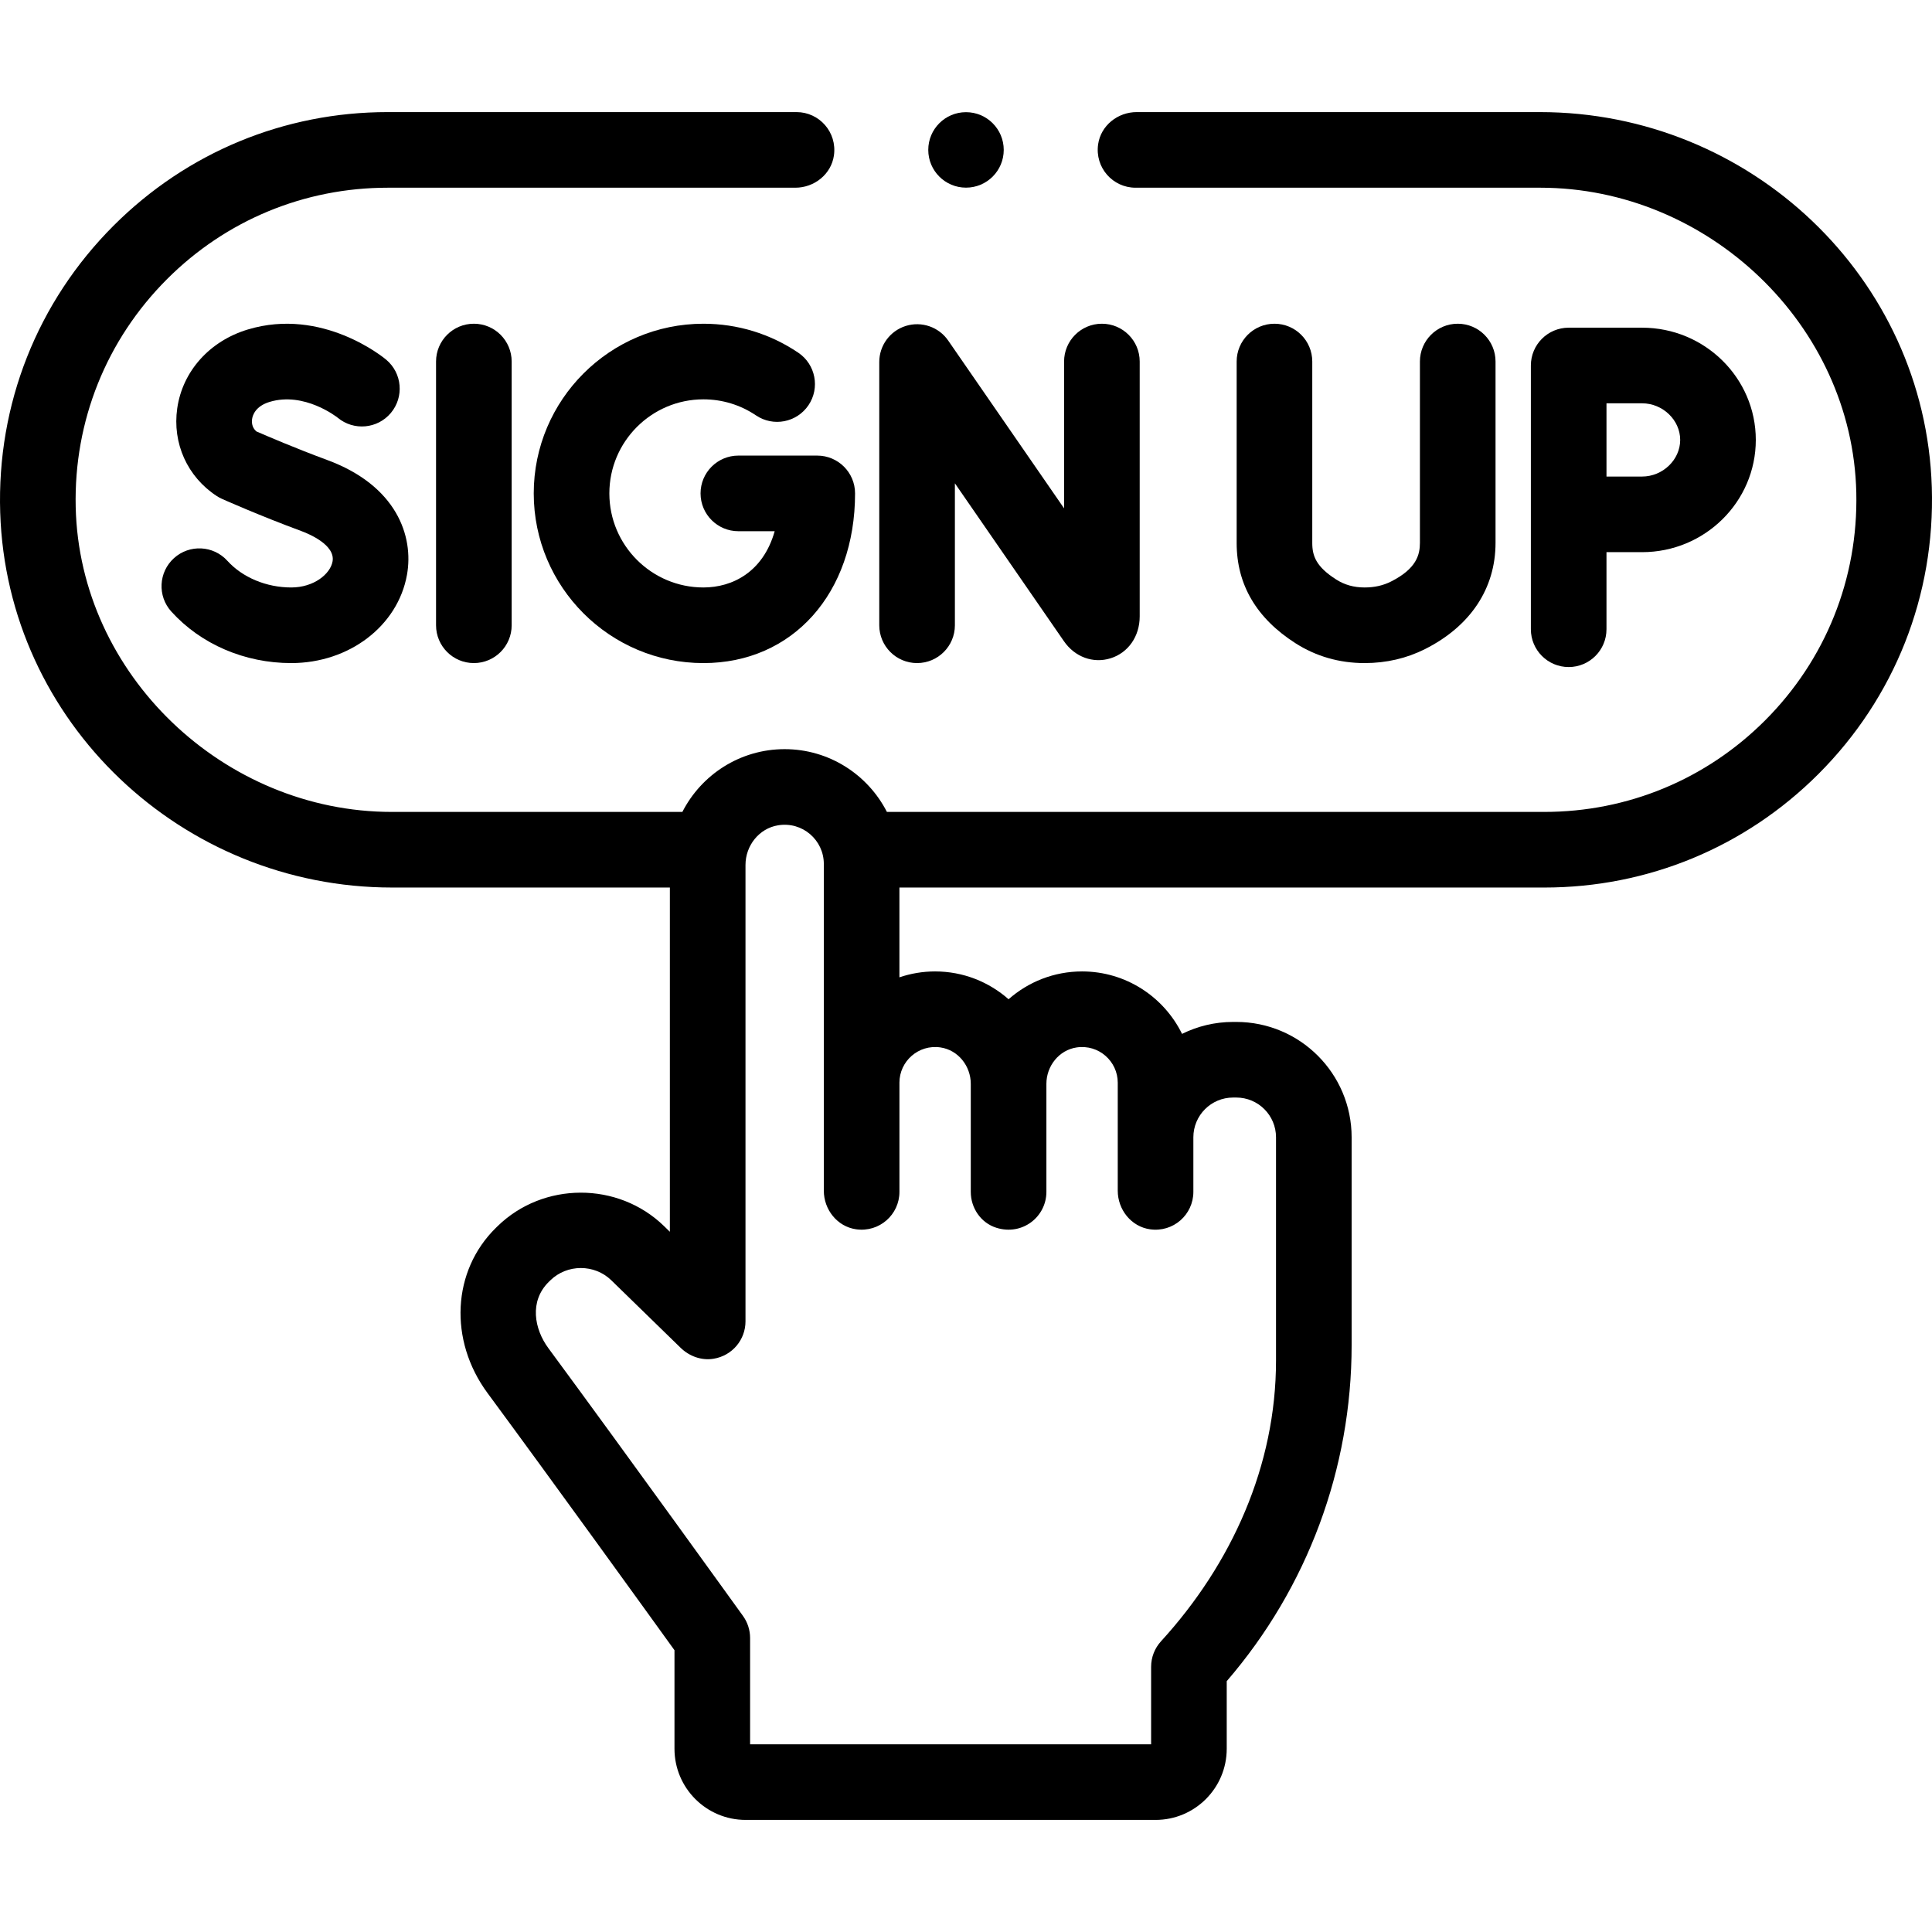
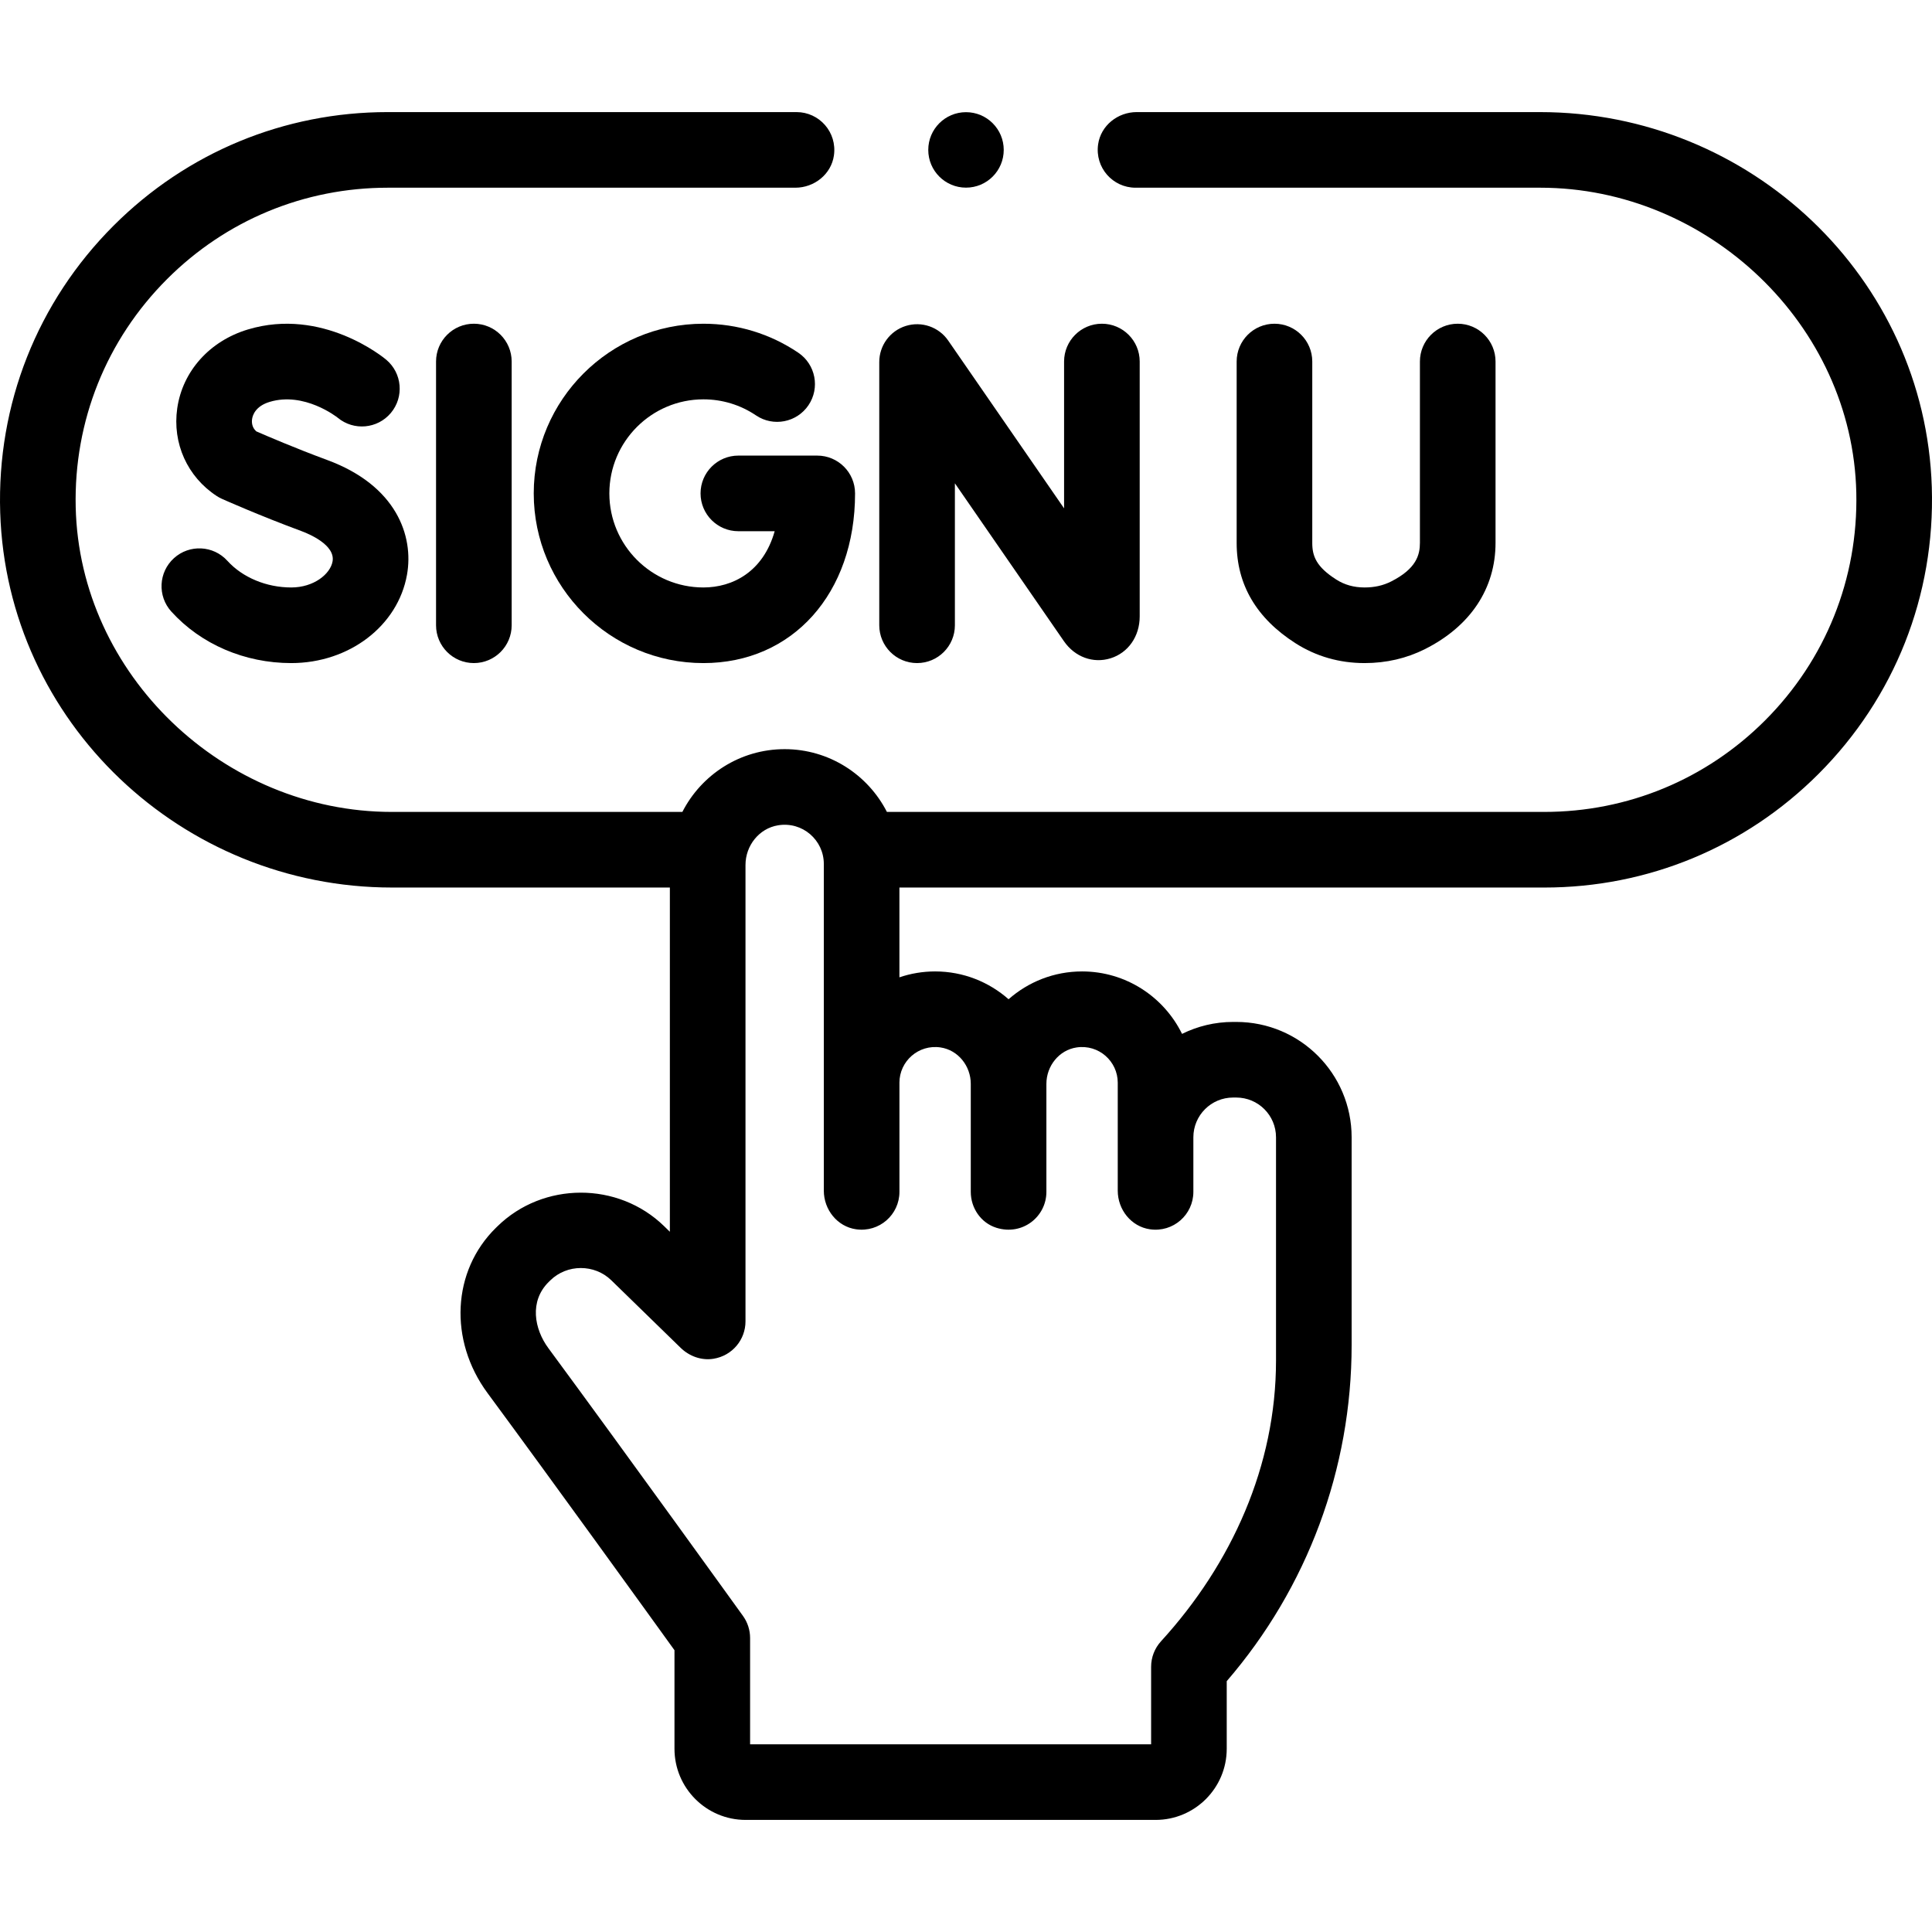
<svg xmlns="http://www.w3.org/2000/svg" width="512" viewBox="0 0 512 512" height="512" data-sanitized-enable-background="new 0 0 512 512" id="Capa_1">
  <g>
    <path d="m243.036 175.722c5.534 0 10.02-4.486 10.02-10.02v-37.62l28.909 41.862c2.894 4.18 7.741 5.95 12.347 4.511 4.69-1.465 7.721-5.825 7.721-11.108v-67.537c0-5.534-4.486-10.02-10.02-10.02s-10.02 4.486-10.02 10.02v38.91l-30.713-44.473c-2.492-3.607-7.04-5.176-11.227-3.872-4.186 1.305-7.038 5.181-7.038 9.566v69.762c.001 5.534 4.487 10.019 10.021 10.019z" />
    <path d="m115.557 95.81v69.892c0 5.534 4.486 10.02 10.02 10.02s10.02-4.486 10.02-10.02v-69.892c0-5.534-4.486-10.02-10.02-10.02-5.534.001-10.02 4.487-10.02 10.02z" />
    <path d="m195.674 120.737c-5.534 0-10.02 4.486-10.02 10.02s4.486 10.02 10.02 10.02h9.626c-3.058 10.809-11.181 14.907-18.886 14.907-13.745 0-24.927-11.182-24.927-24.927s11.182-24.927 24.927-24.927c4.997 0 9.813 1.47 13.93 4.251 4.585 3.098 10.814 1.892 13.911-2.693 3.098-4.585 1.892-10.814-2.693-13.911-7.442-5.028-16.138-7.685-25.148-7.685-24.795 0-44.966 20.172-44.966 44.966s20.172 44.966 44.966 44.966c23.661 0 40.187-18.491 40.187-44.966 0-5.534-4.486-10.02-10.02-10.02h-20.907z" />
    <path d="m77.185 155.684c-6.591 0-12.92-2.643-16.932-7.069-3.717-4.101-10.053-4.411-14.153-.696-4.1 3.716-4.412 10.052-.696 14.153 7.863 8.676 19.446 13.652 31.78 13.652 15.352 0 28.252-9.844 30.673-23.407 1.832-10.256-2.76-23.631-21.136-30.409-8.365-3.086-16.169-6.441-18.79-7.586-1.22-1.069-1.239-2.474-1.125-3.266.142-.99.881-3.415 4.659-4.553 9.143-2.756 17.753 3.974 18.053 4.212 4.236 3.507 10.515 2.944 14.058-1.272 3.561-4.236 3.013-10.556-1.223-14.117-.682-.573-16.922-13.963-36.668-8.011-10.132 3.052-17.303 11.058-18.715 20.893-1.329 9.259 2.686 18.167 10.478 23.248.443.289.908.542 1.391.757.406.182 10.068 4.482 20.948 8.495 2.154.795 9.123 3.726 8.344 8.086-.591 3.313-4.945 6.89-10.946 6.89z" />
    <path d="m337.747 85.791c-5.534 0-10.02 4.486-10.02 10.02v48.094c0 11.013 5.245 19.949 15.59 26.557 5.45 3.482 11.595 5.252 18.264 5.261h.055c5.733 0 11.121-1.249 16.011-3.712 12.049-6.068 18.685-16.067 18.685-28.157v-48.044c0-5.534-4.486-10.02-10.02-10.02s-10.02 4.486-10.02 10.02v48.043c0 3.165-.91 6.86-7.66 10.259-2.098 1.057-4.387 1.571-6.998 1.571-.009 0-.019 0-.027 0-2.833-.004-5.287-.693-7.502-2.109-5.279-3.372-6.34-6.201-6.34-9.67v-48.094c.001-5.533-4.485-10.019-10.018-10.019z" />
-     <path d="m425.734 166.754v-20.426h9.442c16.614 0 30.13-13.343 30.13-29.743 0-16.401-13.516-29.744-30.13-29.744h-19.461c-5.534 0-10.02 4.486-10.02 10.02v69.893c0 5.534 4.486 10.02 10.02 10.02s10.019-4.486 10.019-10.02zm0-59.873h9.442c5.47 0 10.091 4.444 10.091 9.704s-4.621 9.704-10.09 9.704h-9.442v-19.408z" />
    <path d="m408.121 29.705h-106.88c-5.023 0-9.512 3.563-10.226 8.534-.889 6.193 3.891 11.505 9.913 11.505h107.263c44.47 0 82.754 36.344 83.749 80.803.51 22.807-8.134 44.329-24.205 60.4-15.628 15.618-36.399 24.22-58.485 24.22h-174.209s0 0-.001 0c-5.036-9.862-15.29-16.634-27.102-16.634s-22.066 6.772-27.102 16.634c0 0 0 0-.001 0h-77.025c-44.459 0-82.744-36.335-83.749-80.783-.516-22.807 8.128-44.334 24.207-60.411 15.624-15.624 36.393-24.228 58.483-24.228h108.019c5.023 0 9.512-3.563 10.226-8.534.889-6.193-3.891-11.505-9.913-11.505h-108.333c-27.442 0-53.244 10.689-72.653 30.097-20.199 20.2-30.954 47.323-30.044 76.014 1.763 55.604 48.195 99.389 103.827 99.389h73.639s.001 0 .001.001v91.225c0 .001-.001.001-.001 0l-1.532-1.492c-12.173-11.858-32.058-11.824-44.19.076l-.383.375c-11.6 11.377-12.537 29.783-2.228 43.766 17.551 23.804 42.549 58.443 49.557 68.166v26.11c0 10.418 8.445 18.863 18.863 18.863h108.627c10.417 0 18.862-8.445 18.862-18.862v-17.909c21.375-24.78 33.1-56.259 33.1-89.087v-55.042c0-16.885-13.688-30.574-30.574-30.574h-.835c-4.856 0-9.449 1.143-13.531 3.167h-.001c-4.803-9.792-14.873-16.552-26.496-16.552-7.459 0-14.275 2.788-19.474 7.371h-.001c-5.199-4.582-12.015-7.371-19.474-7.371-3.306 0-6.484.555-9.454 1.563 0 0-.001 0-.001-.001v-23.792s0-.001.001-.001h170.895c27.437 0 53.238-10.684 72.653-30.088 20.195-20.195 30.949-47.316 30.045-76.008-1.755-55.61-48.189-99.405-103.827-99.405zm-169.764 257.225c0-5.681 5.038-10.209 10.88-9.35 4.682.688 8.029 4.922 8.029 9.655v28.625c0 4.292 2.686 8.225 6.781 9.512 6.909 2.172 13.259-2.928 13.259-9.512v-28.624c0-4.733 3.347-8.967 8.029-9.655 5.843-.859 10.881 3.669 10.881 9.35v28.616c0 5.022 3.562 9.511 8.533 10.226 6.193.891 11.506-3.891 11.506-9.912v-14.467c0-5.818 4.716-10.534 10.534-10.534h.835c5.818 0 10.534 4.716 10.534 10.534v59.176c0 27.837-11.705 53.838-30.479 74.392-1.686 1.846-2.621 4.257-2.621 6.757v20.536s0 .001-.001.001h-106.273s-.001 0-.001-.001v-28.166c0-2.101-.66-4.149-1.887-5.853-.308-.428-31.019-43.085-51.58-70.972-3.714-5.038-5.114-12.423.131-17.567l.383-.376c4.438-4.358 11.714-4.373 16.17-.033l18.36 17.885c2.307 2.248 5.529 3.428 8.71 2.916 5.02-.808 8.492-5.076 8.492-9.908v-120.952c0-5.113 3.581-9.683 8.626-10.514 6.493-1.069 12.132 3.937 12.132 10.234v86.596c0 5.023 3.563 9.512 8.534 10.226 6.193.889 11.505-3.891 11.505-9.913v-28.928z" />
    <circle r="10" cy="39.728" cx="256" />
  </g>
</svg>